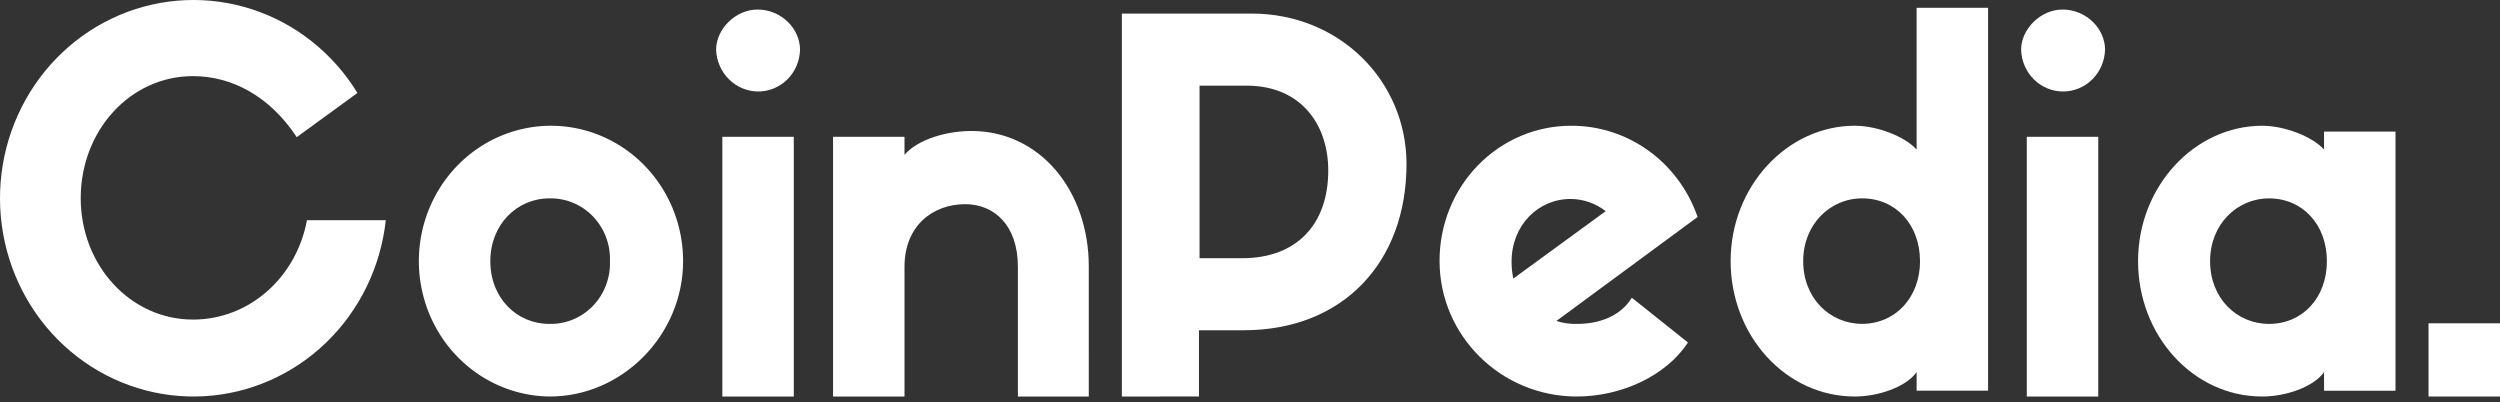
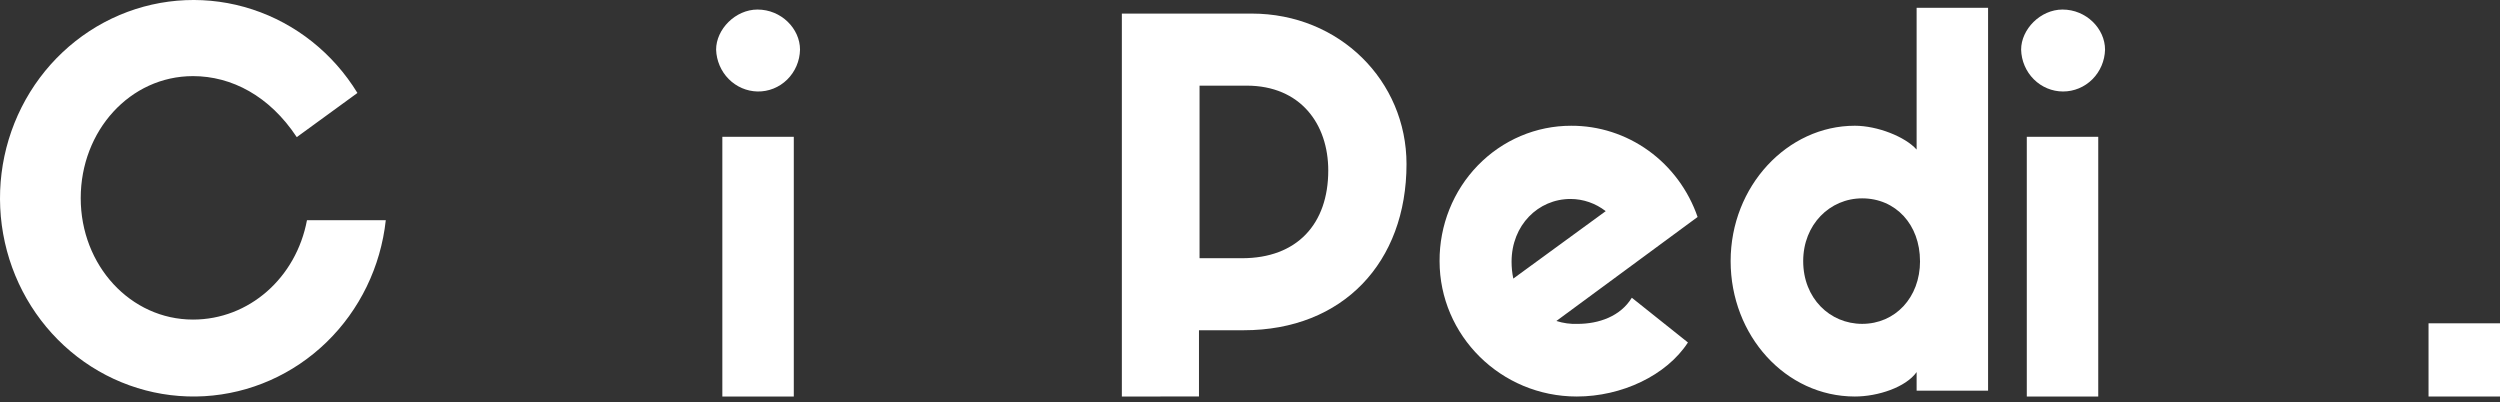
<svg xmlns="http://www.w3.org/2000/svg" width="205" height="33" viewBox="0 0 205 33" fill="none">
  <rect x="0" y="0" width="205" height="33" fill="#333333" stroke="none" />
  <path d="M31.634 18.058C31.219 21.875 29.498 25.419 26.776 28.06C24.055 30.702 20.508 32.27 16.766 32.488C13.023 32.706 9.326 31.559 6.33 29.25C3.334 26.942 1.232 23.62 0.398 19.876C-0.436 16.131 0.05 12.204 1.772 8.792C3.493 5.38 6.338 2.702 9.802 1.234C13.266 -0.234 17.126 -0.398 20.697 0.772C24.267 1.941 27.318 4.369 29.309 7.623L24.334 11.245C22.101 7.862 18.987 6.242 15.825 6.242C10.664 6.242 6.619 10.721 6.619 16.247C6.619 21.774 10.71 26.205 15.825 26.205C20.428 26.205 24.287 22.774 25.171 18.058L31.634 18.058Z" fill="white" />
-   <path d="M56.014 21.413C56.014 27.464 51.039 32.514 45.087 32.514C42.949 32.496 40.863 31.829 39.094 30.597C37.324 29.366 35.95 27.626 35.144 25.596C34.338 23.566 34.137 21.337 34.565 19.189C34.994 17.042 36.033 15.073 37.552 13.53C39.071 11.987 41.001 10.939 43.1 10.518C45.2 10.097 47.373 10.323 49.347 11.166C51.322 12.009 53.008 13.432 54.195 15.255C55.381 17.079 56.014 19.221 56.014 21.413ZM50.016 21.413C50.04 20.735 49.928 20.059 49.687 19.427C49.446 18.795 49.081 18.22 48.615 17.738C48.149 17.256 47.592 16.877 46.977 16.624C46.363 16.371 45.704 16.25 45.042 16.267C42.392 16.267 40.206 18.412 40.206 21.413C40.206 24.462 42.392 26.559 45.042 26.559C45.704 26.577 46.363 26.455 46.977 26.202C47.592 25.949 48.149 25.57 48.615 25.088C49.081 24.606 49.446 24.031 49.687 23.399C49.928 22.767 50.04 22.091 50.016 21.413Z" fill="white" />
  <path d="M58.721 4.071C58.721 2.403 60.301 0.783 62.115 0.783C64.068 0.783 65.602 2.355 65.602 4.071C65.582 4.999 65.204 5.881 64.55 6.525C63.897 7.168 63.021 7.519 62.115 7.502C61.228 7.483 60.382 7.117 59.751 6.479C59.12 5.841 58.751 4.979 58.721 4.071ZM65.044 32.514H59.232V11.217H65.091V32.514H65.044Z" fill="white" />
-   <path d="M89.279 32.515H83.468V21.888C83.468 18.457 81.516 16.743 79.144 16.743C76.54 16.743 74.169 18.458 74.169 21.888V32.515H68.31V11.218H74.169V12.694C75.331 11.359 77.749 10.74 79.655 10.74C85.328 10.74 89.28 15.695 89.28 21.841L89.279 32.515Z" fill="white" />
  <path d="M91.992 32.514V1.114H102.64C109.847 1.114 115.334 6.641 115.334 13.454C115.334 21.506 110.126 27.08 101.989 27.08H98.316V32.512L91.992 32.514ZM101.85 21.174C106.36 21.174 108.917 18.363 108.917 13.98C108.917 10.168 106.639 7.023 102.222 7.023H98.363V21.174L101.85 21.174Z" fill="white" />
  <path d="M138.411 28.083C136.643 30.799 132.971 32.514 129.297 32.514C123.068 32.514 118.045 27.512 118.045 21.413C118.037 19.957 118.311 18.514 118.85 17.166C119.388 15.819 120.182 14.594 121.185 13.562C122.187 12.531 123.379 11.712 124.691 11.154C126.004 10.597 127.411 10.31 128.832 10.312C131.105 10.302 133.323 11.017 135.182 12.357C137.04 13.697 138.445 15.597 139.203 17.792L127.623 26.32C128.18 26.499 128.761 26.58 129.344 26.559C131.111 26.559 132.878 25.939 133.809 24.414L138.411 28.083ZM124.09 22.844L131.668 17.315C130.839 16.67 129.827 16.318 128.785 16.315C126.135 16.315 123.949 18.459 123.949 21.46C123.948 21.925 123.995 22.388 124.09 22.842V22.844Z" fill="white" />
  <path d="M163.022 0.638V32.037H157.163V30.512C156.279 31.751 154.001 32.514 152.095 32.514C146.422 32.514 141.912 27.511 141.912 21.412C141.912 15.266 146.562 10.311 152.095 10.311C153.955 10.311 156.233 11.216 157.163 12.264V0.638H163.022ZM157.44 21.411C157.44 18.409 155.441 16.265 152.697 16.265C150.048 16.265 147.862 18.409 147.862 21.411C147.862 24.46 150.048 26.556 152.697 26.556C155.396 26.557 157.443 24.412 157.443 21.411H157.44Z" fill="white" />
  <path d="M165.732 4.071C165.732 2.403 167.313 0.783 169.126 0.783C171.079 0.783 172.614 2.355 172.614 4.071C172.59 4.989 172.216 5.862 171.574 6.503C170.932 7.144 170.07 7.502 169.173 7.502C168.276 7.502 167.415 7.144 166.772 6.503C166.129 5.862 165.756 4.989 165.732 4.071ZM172.056 32.514H166.197V11.217H172.056V32.514Z" fill="white" />
-   <path d="M196.431 10.742V32.039H190.572V30.513C189.69 31.752 187.411 32.514 185.504 32.514C179.831 32.514 175.321 27.512 175.321 21.413C175.321 15.267 179.971 10.312 185.504 10.312C187.364 10.312 189.643 11.217 190.572 12.265V10.789H196.431V10.742ZM190.805 21.414C190.805 18.413 188.807 16.268 186.062 16.268C183.412 16.268 181.227 18.413 181.227 21.414C181.227 24.463 183.412 26.56 186.062 26.56C188.805 26.56 190.805 24.416 190.805 21.414Z" fill="white" />
  <path d="M205 26.511H199.14V32.514H205V26.511Z" fill="white" />
</svg>